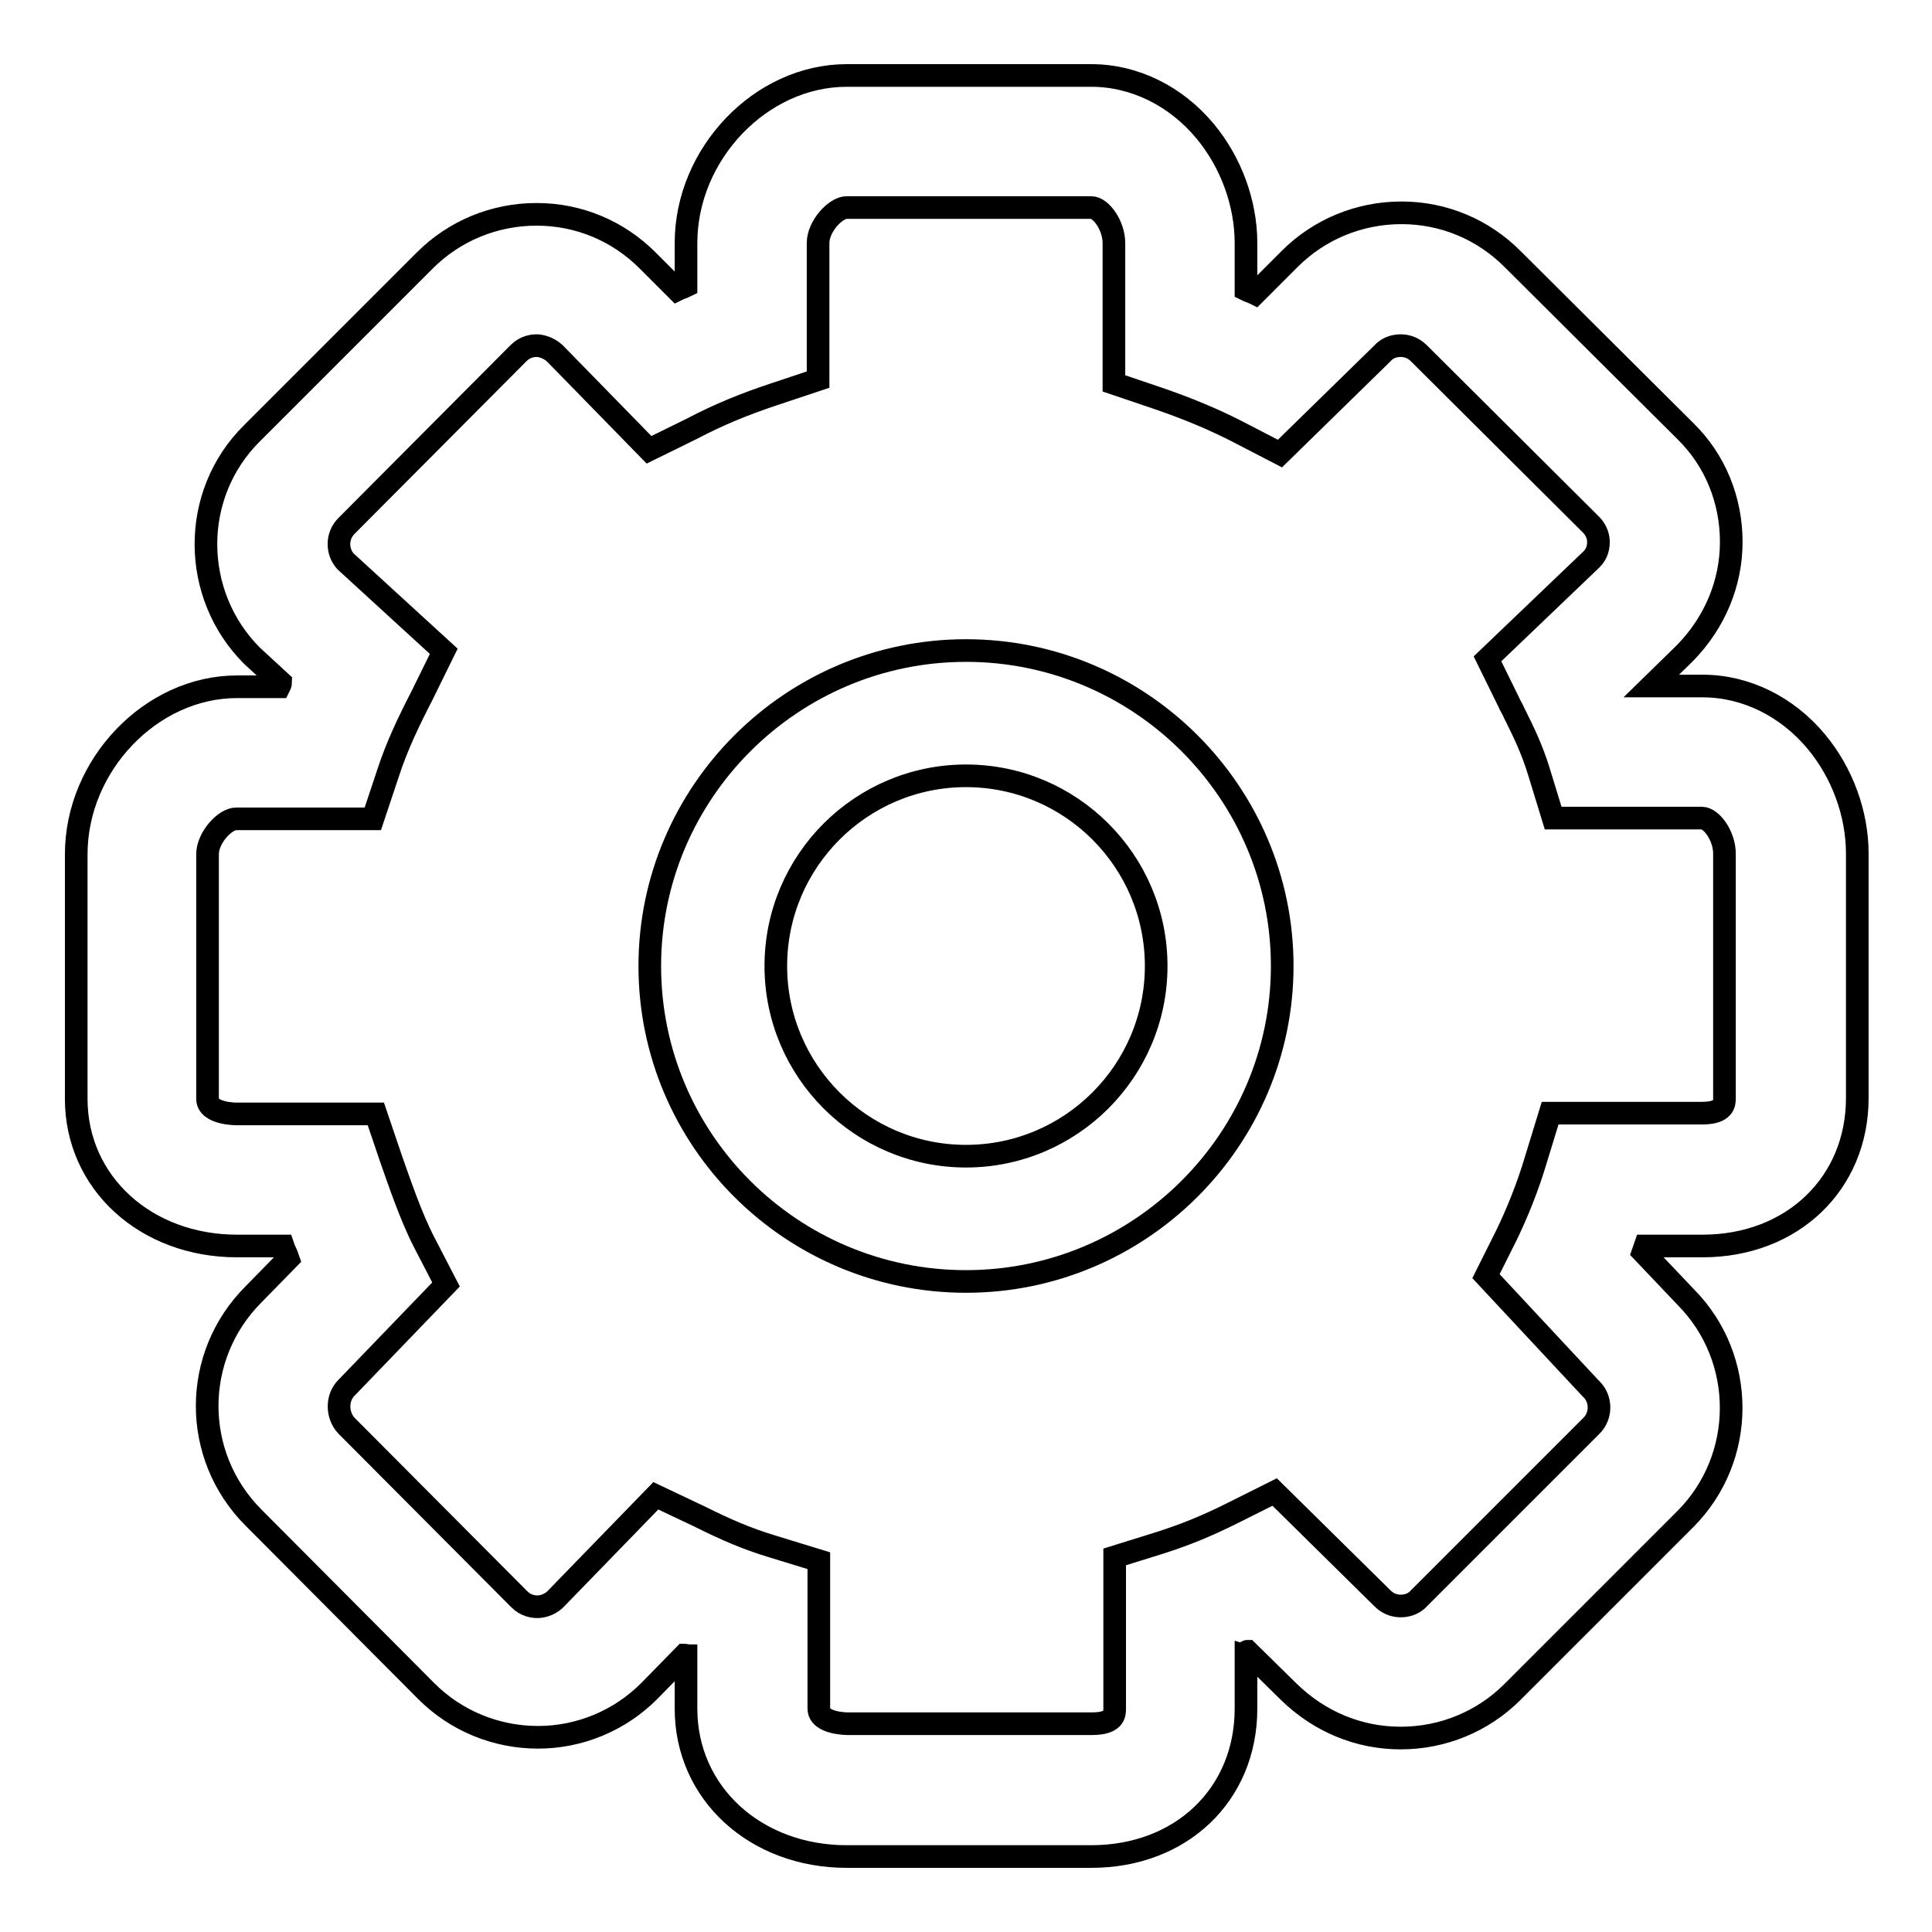
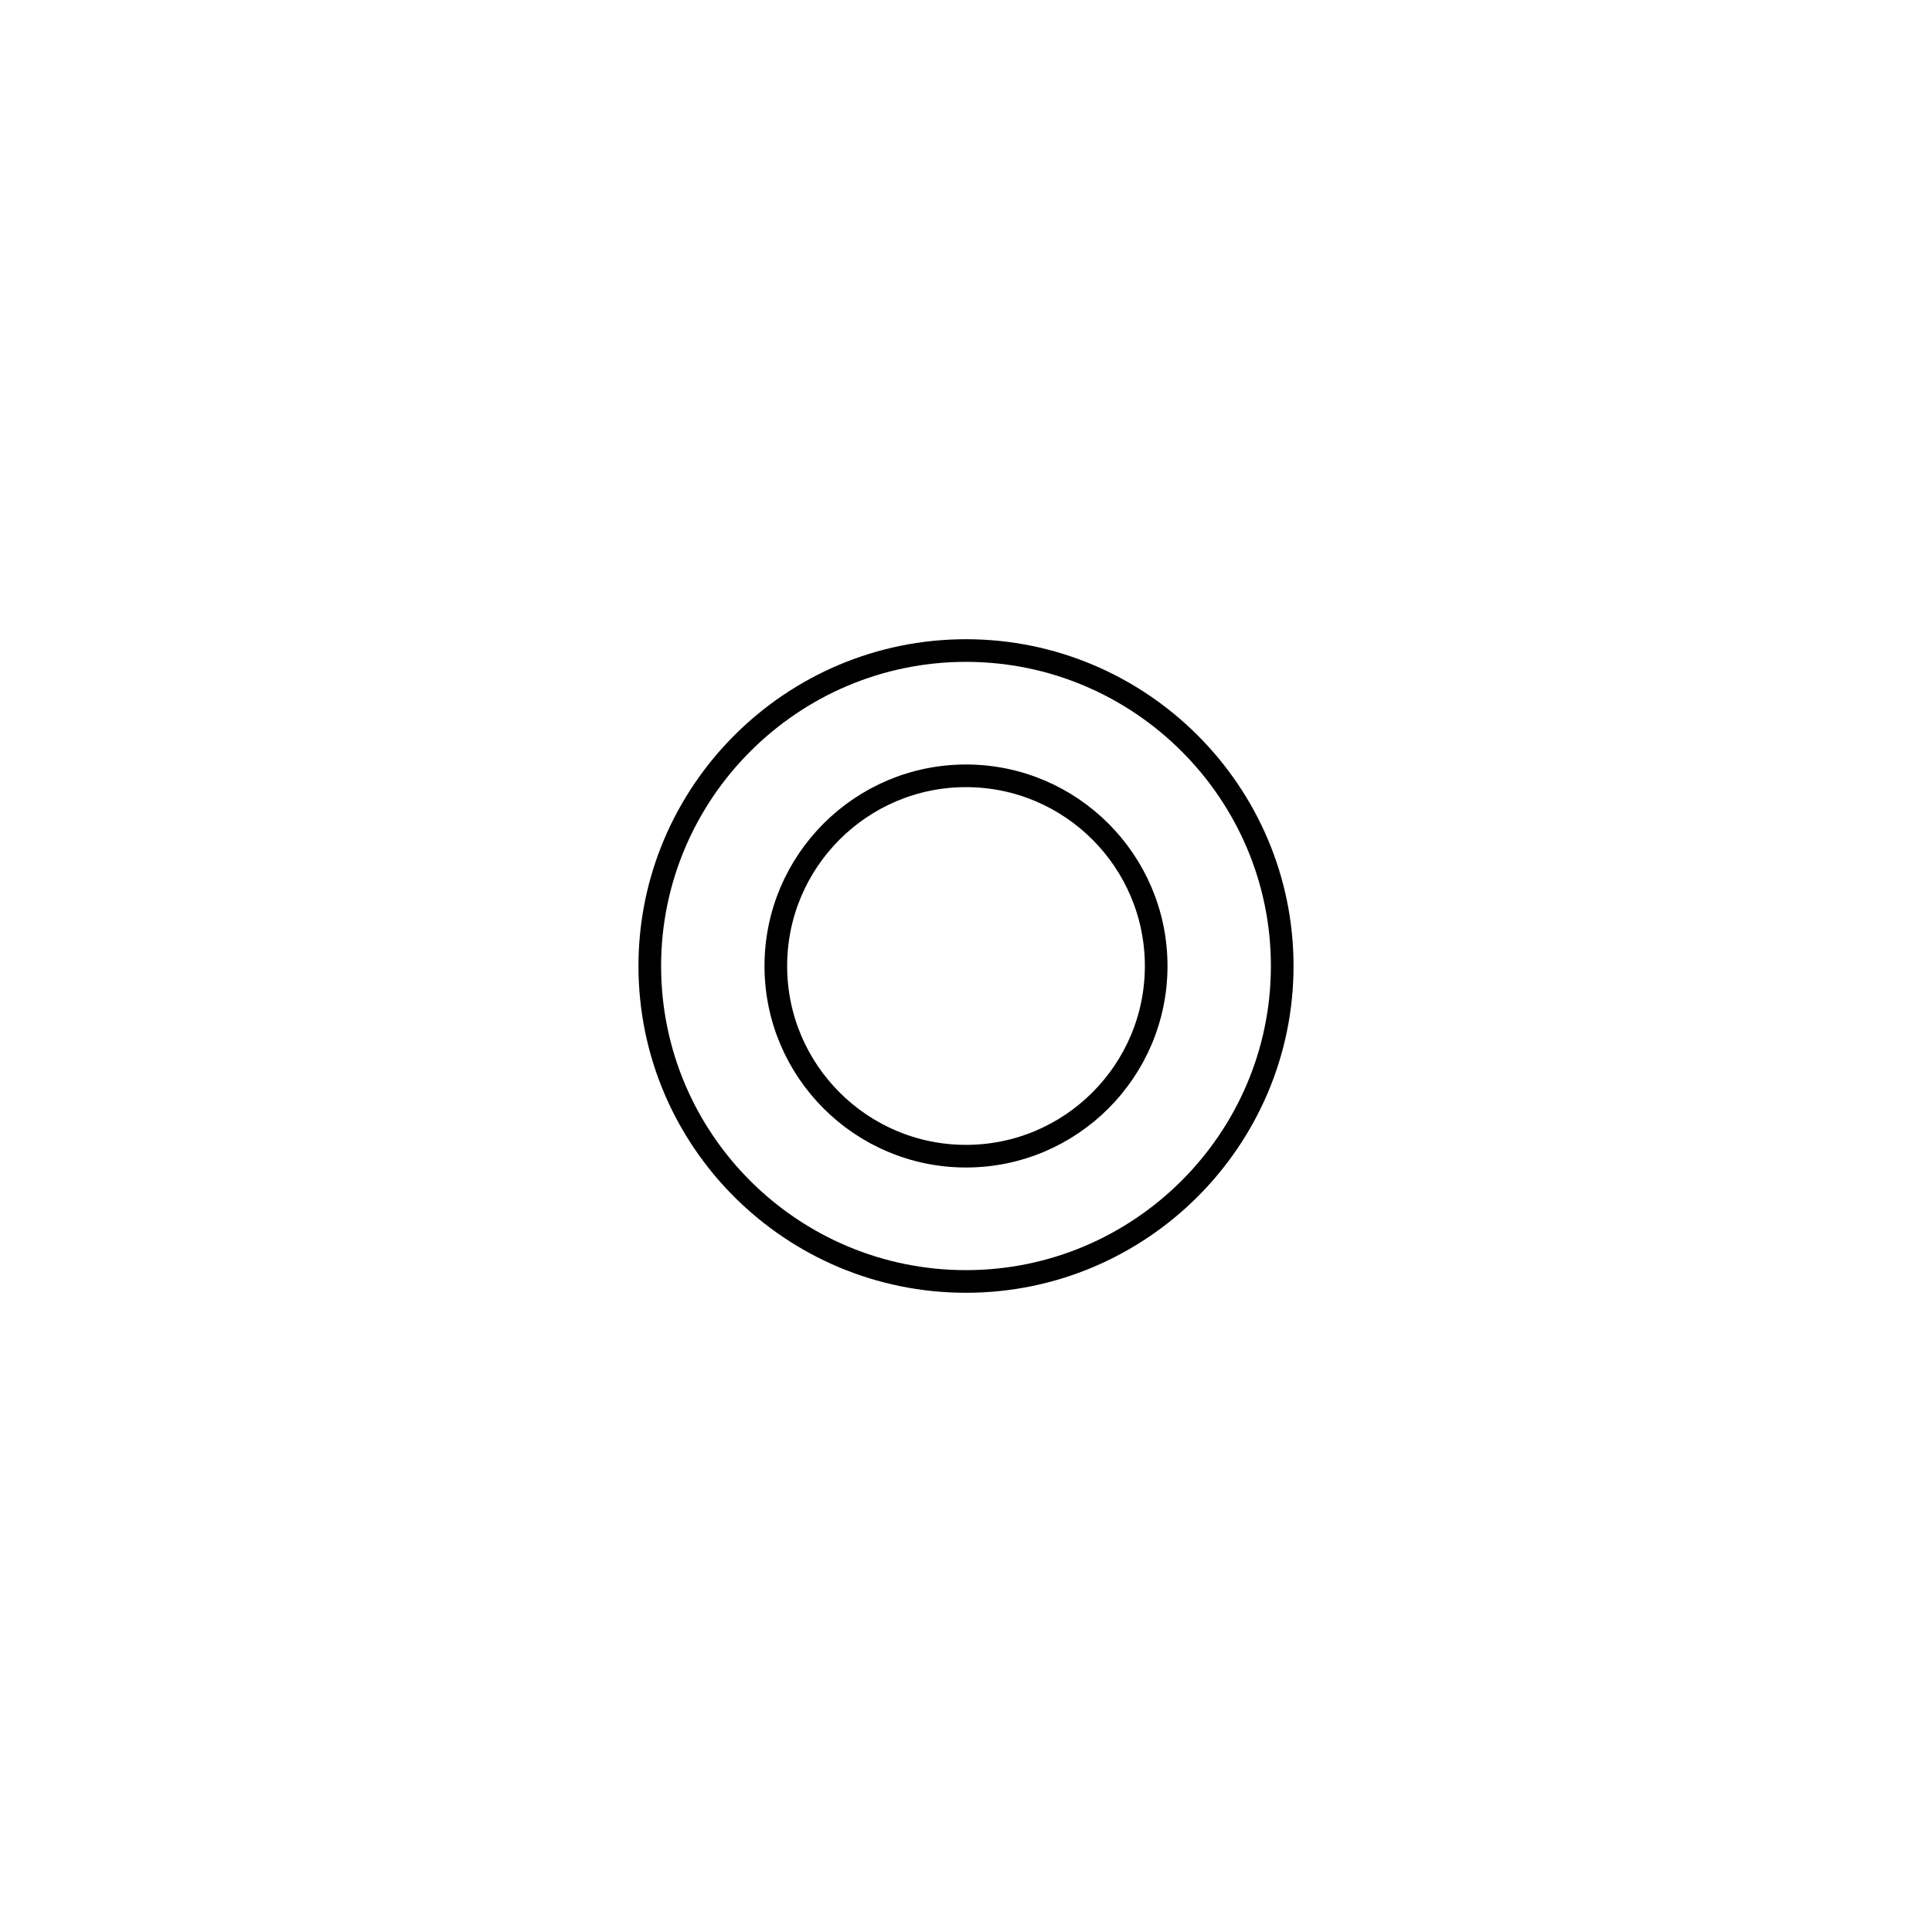
<svg xmlns="http://www.w3.org/2000/svg" version="1.1" x="0px" y="0px" viewBox="0 0 256 256" enable-background="new 0 0 256 256" xml:space="preserve">
  <g>
    <g>
      <path stroke-width="3" fill-opacity="0" stroke="#000000" d="M128,86.2c-23.1,0-41.9,18.8-41.9,41.8c0,23.1,18.8,41.8,41.9,41.8c23.1,0,41.9-18.8,41.9-41.8S151.1,86.2,128,86.2z M128,153.2c-13.9,0-25.2-11.3-25.2-25.2c0-13.9,11.3-25.2,25.2-25.2c13.9,0,25.2,11.3,25.2,25.2C153.2,141.9,141.9,153.2,128,153.2z" />
-       <path stroke-width="3" fill-opacity="0" stroke="#000000" d="M144.6,246h-32.4c-12.1,0-21.3-8.4-21.3-19.6v-7c-0.1,0-0.1-0.1-0.2-0.1l-4.7,4.8c-3.9,3.9-9.2,6.1-14.7,6.1c-5.6,0-10.9-2.2-14.8-6.1l-22.9-23c-8.2-8.2-8.2-21.4,0-29.6l4.6-4.7c-0.2-0.6-0.5-1.1-0.7-1.7h-6.1c-12.1,0-21.3-8.4-21.3-19.5v-32.4c0-11.8,9.9-22.2,21.3-22.2H37c0.1-0.2,0.2-0.4,0.2-0.6l-3.8-3.5c-8.1-8.1-8.2-21.4,0-29.5l22.9-22.9c3.9-3.9,9.2-6.1,14.8-6.1s10.8,2.2,14.7,6.1l0,0l3.9,3.9c0.4-0.2,0.8-0.3,1.2-0.5v-5.7c0-11.8,9.9-22.2,21.3-22.2h32.4c5.7,0,11.2,2.7,15.1,7.4c3.4,4.1,5.4,9.5,5.4,14.8v6.2c0.4,0.2,0.8,0.3,1.2,0.5l4.6-4.6c3.9-3.9,9.2-6.1,14.8-6.1c5.6,0,10.8,2.2,14.7,6.1l22.9,22.8c4,3.9,6.1,9.2,6.1,14.7c0,5.5-2.2,10.7-6.1,14.7l-0.1,0.1l-4.4,4.3h6.8c5.7,0,11.2,2.7,15.1,7.4c3.4,4.1,5.4,9.5,5.4,14.8v32.4c0,11.3-8.6,19.6-20.5,19.6H218c-0.1,0.3-0.2,0.5-0.3,0.8l5.7,6c8,8.1,8,21.3-0.1,29.4l-22.9,22.9c-3.9,3.9-9.2,6.1-14.8,6.1s-10.8-2.2-14.8-6.1l-5.5-5.4c-0.1,0-0.1,0.1-0.2,0.1v7.5C165.1,237.8,156.5,246,144.6,246z M86.9,198.2l5.7,2.7c3.6,1.8,6.4,3,9.7,4l6.2,1.9v19.6c0,2,3.8,2,3.8,2h32.4c3,0,3-1.3,3-2v-20.1l6.1-1.9c3.1-1,5.9-2.1,9.5-3.9l5.6-2.8l14.3,14.1c0.9,0.9,1.9,1,2.4,1s1.6-0.1,2.4-1l22.9-22.9c1.3-1.3,1.3-3.5,0-4.8l-0.2-0.2l-13.8-14.8l2.7-5.4c1.4-2.9,2.8-6.3,3.9-10l1.9-6.2h20.1c3,0,3-1.3,3-2v-32.4c0-2.3-1.7-4.7-3-4.7h-19.7l-1.9-6.2c-0.9-2.9-1.9-5-3.3-7.8c-0.2-0.5-0.5-0.9-0.7-1.4l-2.8-5.7l13.8-13.2c0.8-0.8,0.9-1.7,0.9-2.3c0-0.6-0.2-1.5-1-2.3L188,46.8c-0.9-0.9-1.9-1-2.4-1c-0.5,0-1.6,0.1-2.4,1l-0.1,0.1l-13.5,13.2l-5.6-2.9c-3.1-1.6-6.7-3.1-10.5-4.4l-5.9-2V32.2c0-2.3-1.7-4.7-3-4.7h-32.4c-1.5,0-3.8,2.5-3.8,4.7v18.1l-6,2c-3.6,1.2-7.1,2.6-10.7,4.5l-5.7,2.8L73.5,46.8c-0.9-0.8-1.9-1-2.4-1s-1.5,0.1-2.4,1L45.9,69.7c-1.3,1.3-1.3,3.4-0.1,4.7l13,11.9l-2.9,5.9c-1.7,3.3-3.3,6.6-4.5,10.3l-2,6H31.3c-1.5,0-3.8,2.5-3.8,4.7v32.4c0,2,3.8,2,3.8,2h18.5l2,5.9c1.1,3.1,2.6,7.6,4.4,11.1l2.9,5.6l-13.2,13.7c-1.3,1.3-1.3,3.6,0,5l22.9,23c0.9,0.9,1.9,1,2.4,1c0.6,0,1.5-0.2,2.3-0.9L86.9,198.2z" />
    </g>
  </g>
</svg>